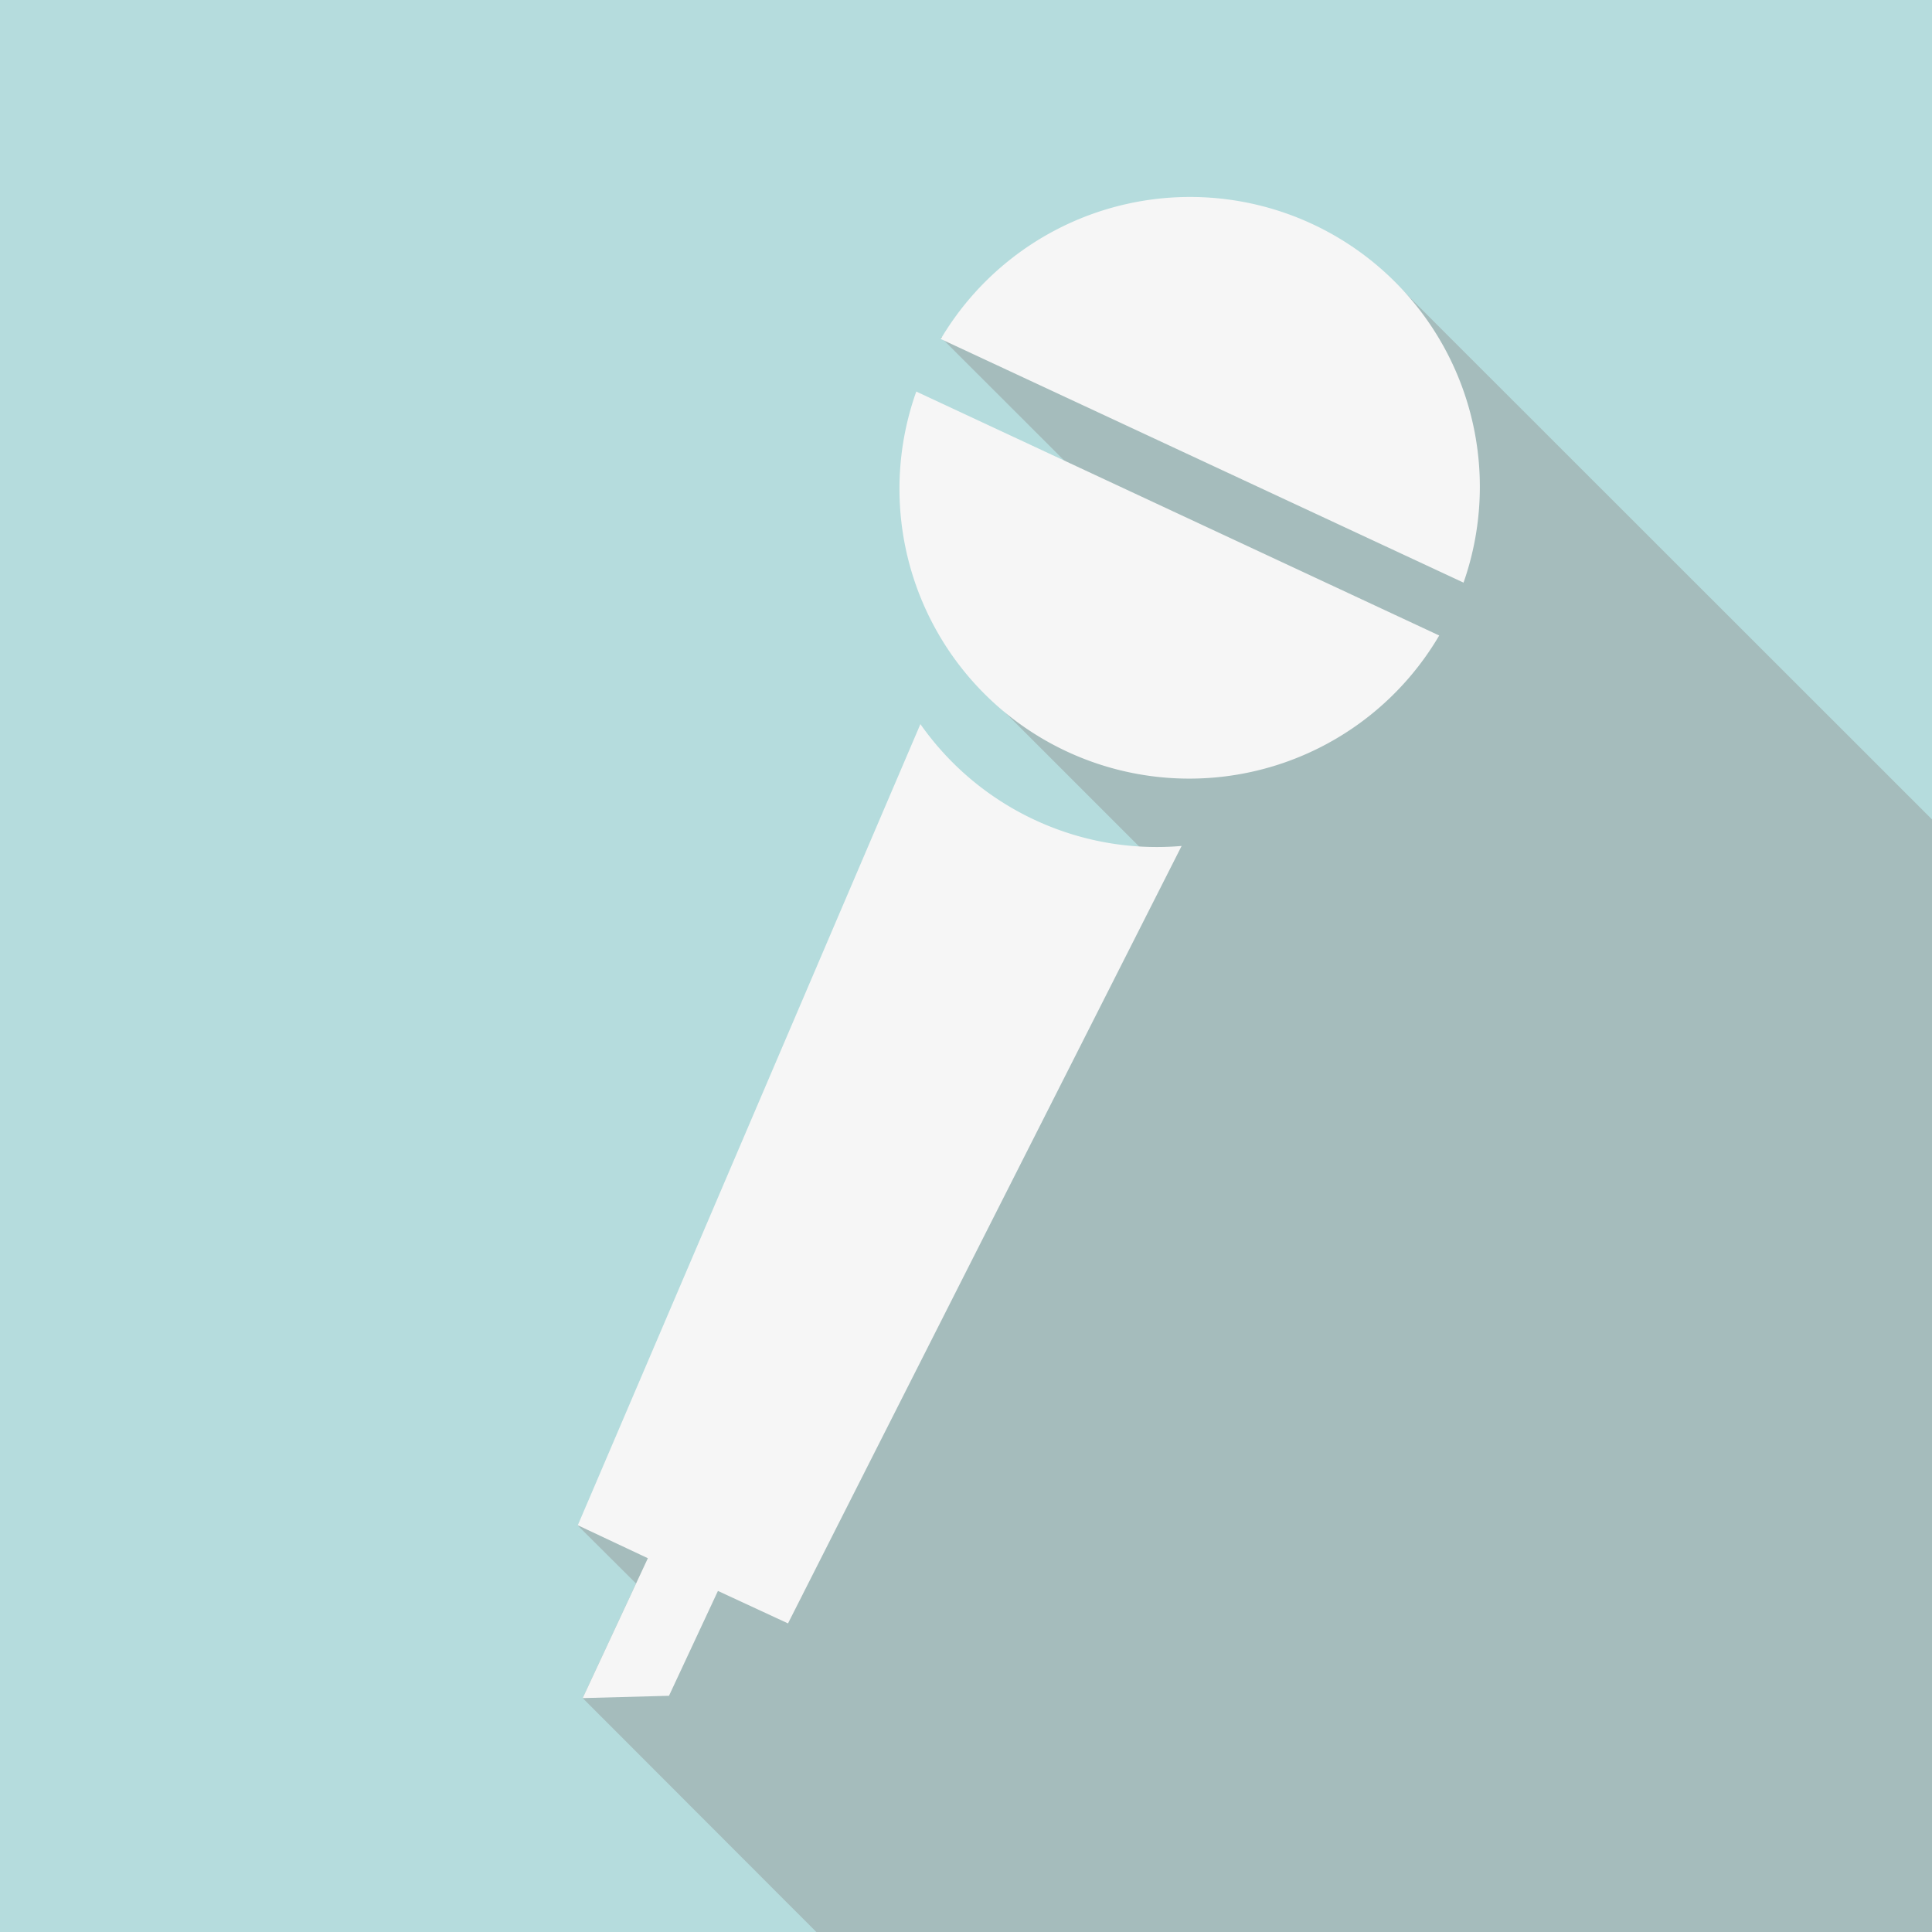
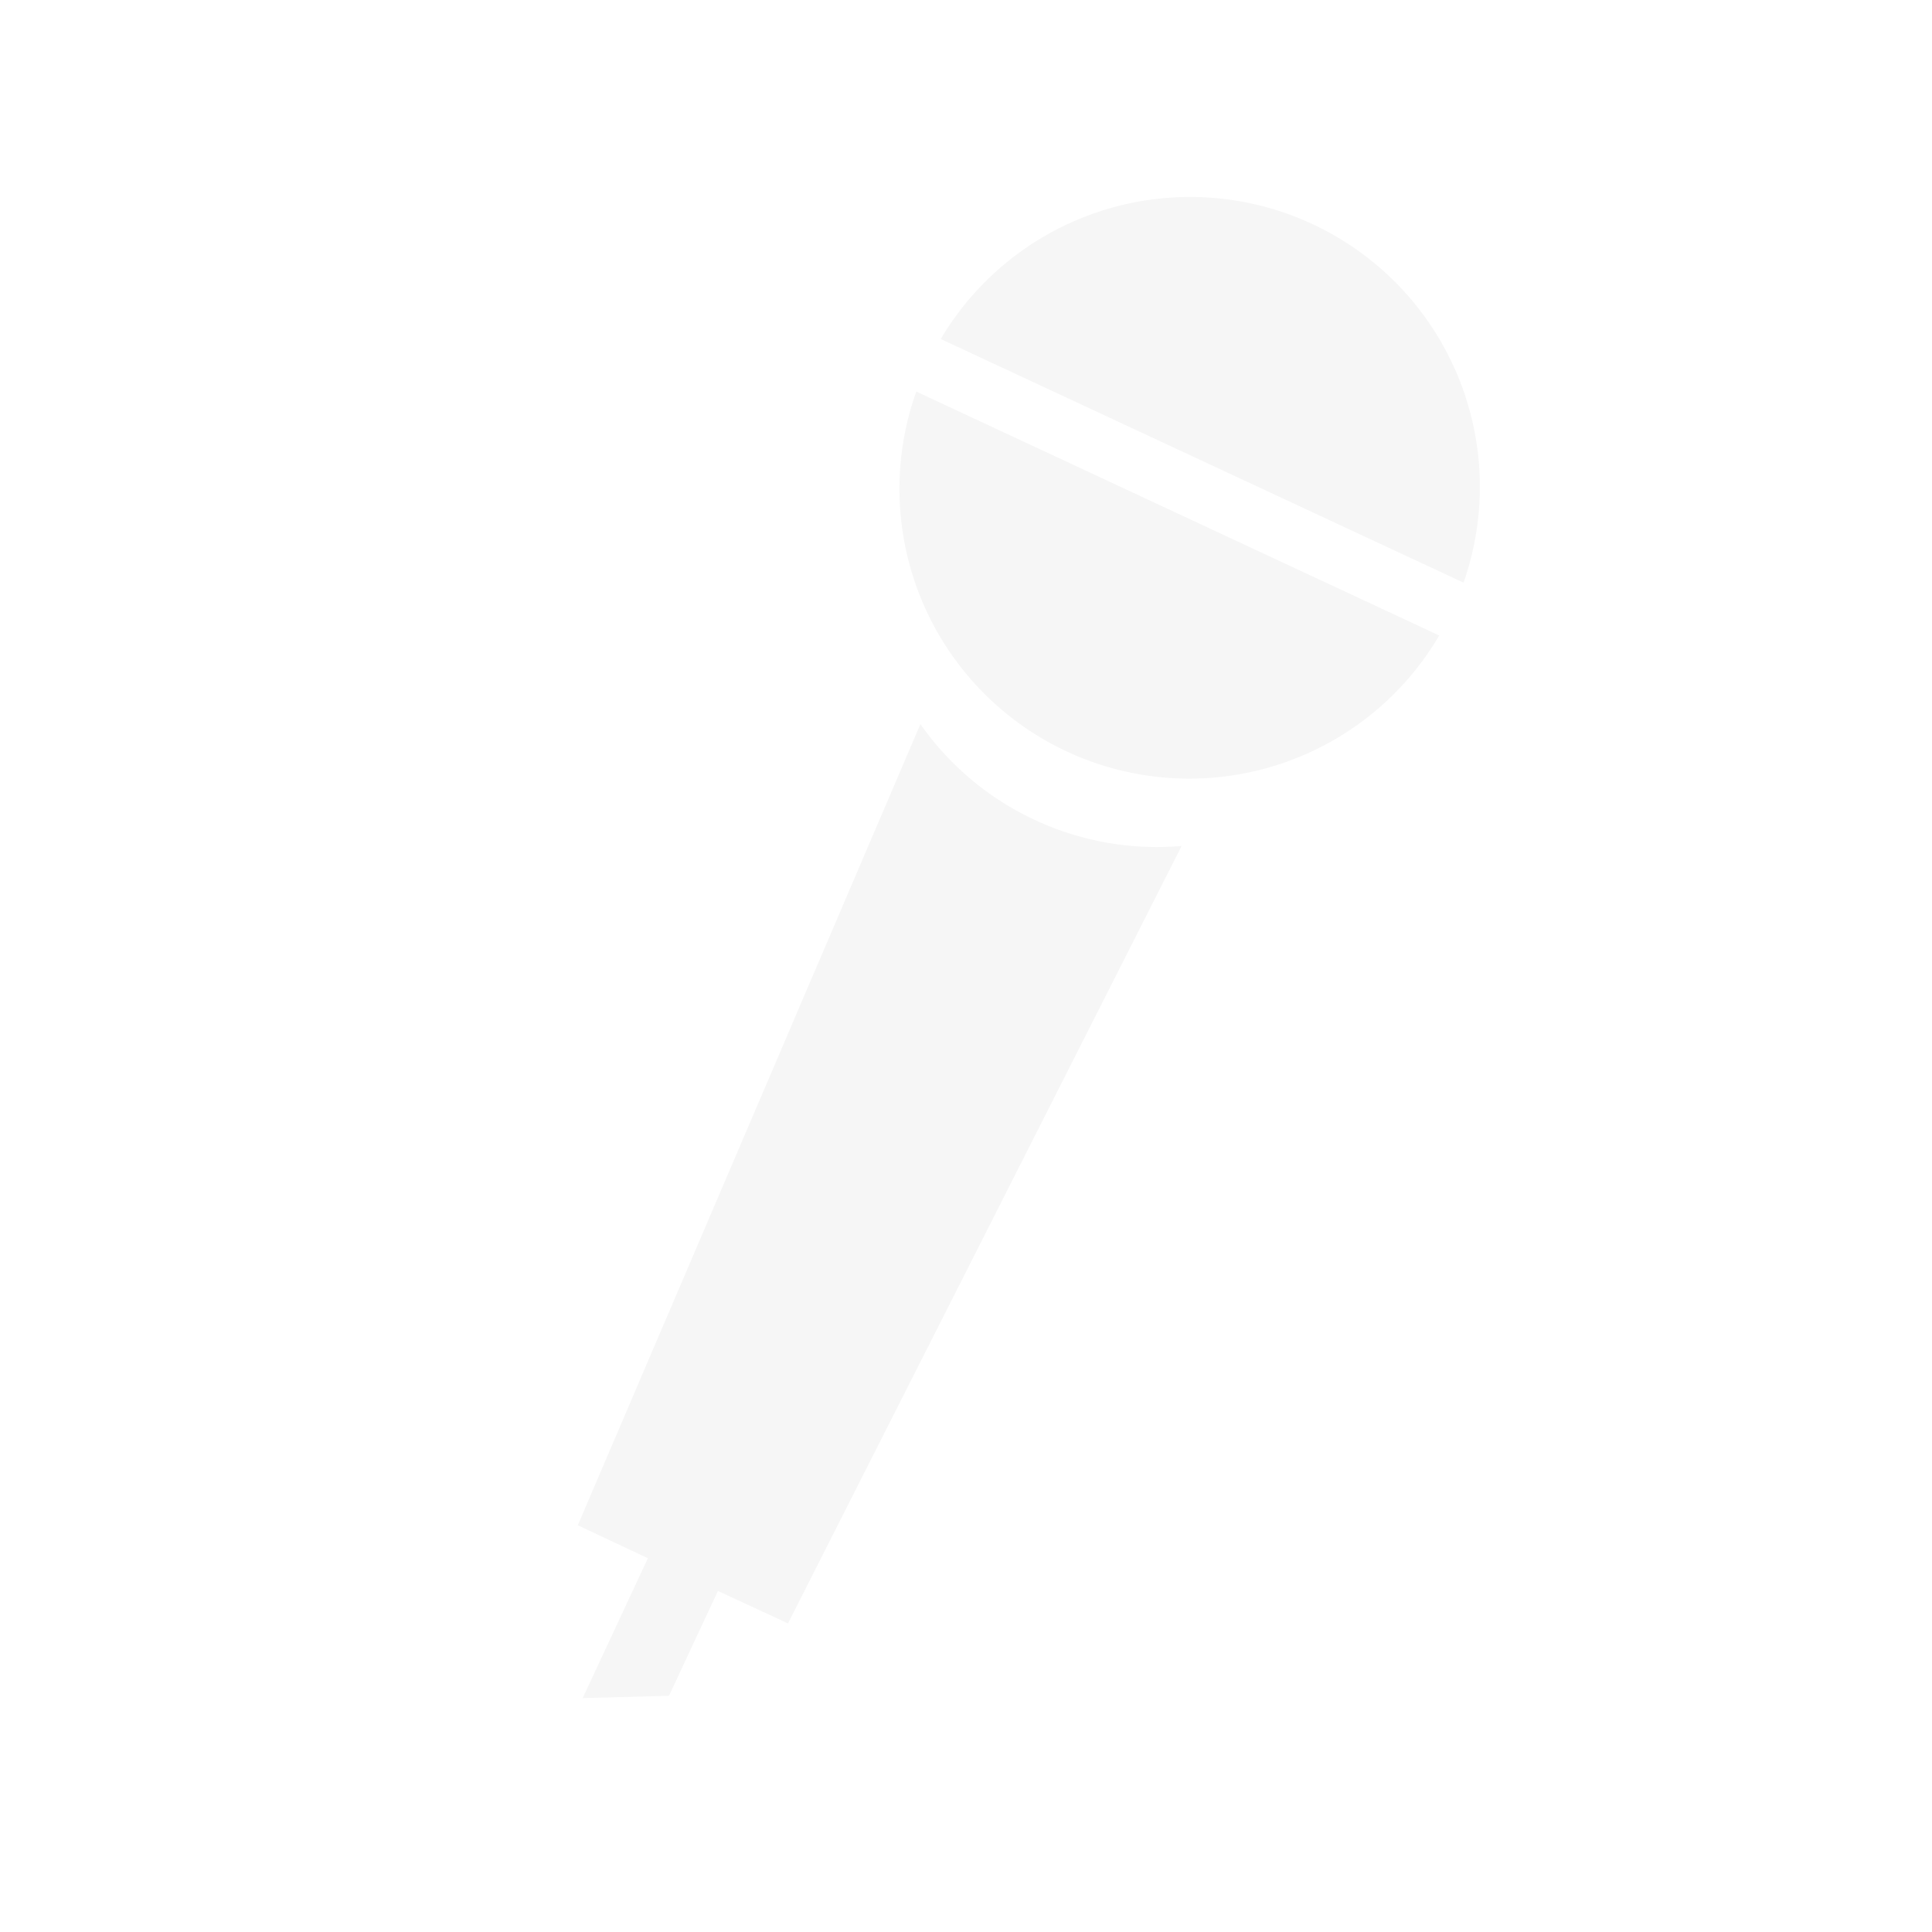
<svg xmlns="http://www.w3.org/2000/svg" viewBox="0 0 75 75">
-   <path fill="#B5DCDD" d="M0 0h75v75H0z" />
-   <path fill="#A5BCBC" d="M75 31.81L54.05 10.87l-17.53 2.22 8.08 8.07-1.61 1.47-7.42-7.42 2.38 11.38 6.85 6.85-6.25 3.58-16.12 22.2 2.26 2.25-2.07 4.45L31.69 75H75z" />
  <path fill="#F6F6F6" d="M40.17 31.83a11.2 11.2 0 0 1-4.44-3.72l-13.3 31.1 2.72 1.28-2.53 5.43 3.35-.09 1.9-4.07 2.72 1.26 15.28-30.18a11.2 11.2 0 0 1-5.7-1.01zm16.64-9.2a11.25 11.25 0 0 0-20.29-9.47l20.3 9.46zM35.57 15.2a11.25 11.25 0 0 0 20.3 9.47l-20.3-9.47z" />
</svg>